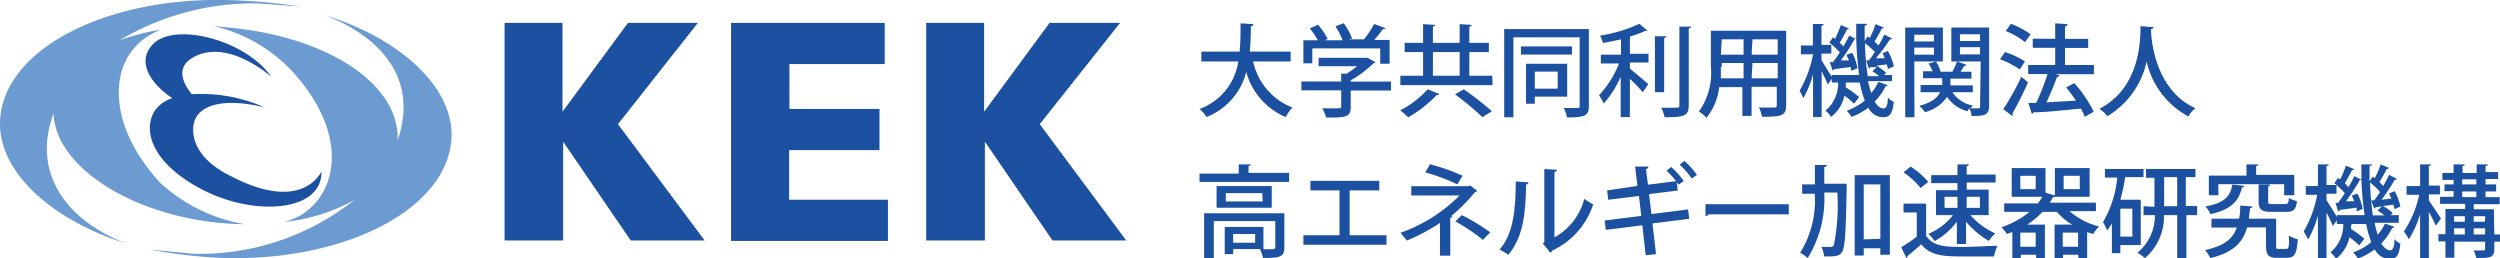
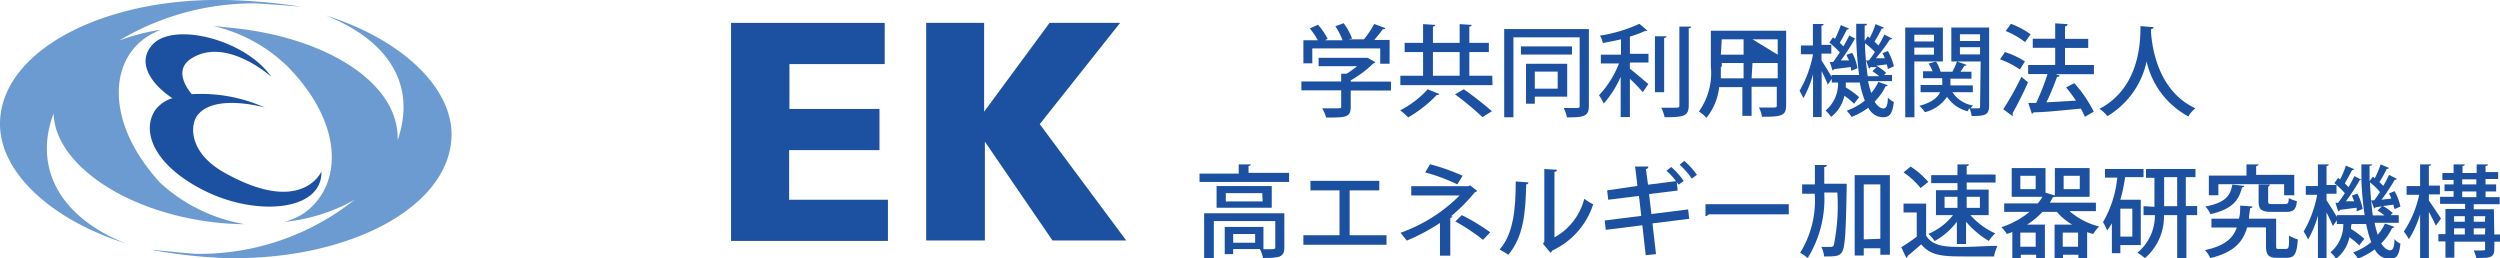
<svg xmlns="http://www.w3.org/2000/svg" viewBox="0 0 162.71 16.81">
  <defs>
    <style>.cls-1{fill:#1c50a1;}.cls-2{fill:#6c9bd2;}</style>
  </defs>
  <g id="レイヤー_2" data-name="レイヤー 2">
    <g id="レイヤー_1-2" data-name="レイヤー 1">
      <g id="KEK04">
-         <path class="cls-1" d="M32.84,1.49h3.77V7.27h0l4.26-5.78h4.55L40.22,8.08l5.64,7.57H41.05l-4.4-6.43h0v6.43H32.84Z" />
        <path class="cls-1" d="M47.58,1.49h10V4.17h-6.2V7.09h5.86V9.77H51.36V13h6.43v2.68H47.58Z" />
        <path class="cls-1" d="M60.28,1.49h3.77V7.27h0l4.26-5.78H72.9L67.67,8.08l5.63,7.57H68.5L64.1,9.22h0v6.43H60.28Z" />
        <path class="cls-2" d="M21.18,1c3.91,1.54,5.69,4.22,4.9,7.44a5.82,5.82,0,0,1-.2.68C26,5.41,21.27,2.47,15.24,1.83l-1.37-.14a10.21,10.21,0,0,1,4.91,2.7c3.77,3.9,3.45,7.93.83,9.6a5.84,5.84,0,0,1-1.08.45A11.69,11.69,0,0,0,23.08,13,16.2,16.2,0,0,1,12.8,16.52c-.34,0-2.69-.25-3-.27a33.64,33.64,0,0,0,4.9.55c8.12.16,14.69-3.4,14.69-8.07C29.37,5.58,26,2.5,21.18,1Z" />
        <path class="cls-2" d="M3.23,8.22a6.13,6.13,0,0,1,.26-.83c.09,3.29,4.71,6.47,10.64,7.1.6.06,1.2.1,1.79.1a10.79,10.79,0,0,1-5.49-2.69C6.84,8,7.05,3.84,9.77,2.27a6.44,6.44,0,0,1,.7-.34,14.21,14.21,0,0,0-2.7.7A17.06,17.06,0,0,1,16.57.22c.34,0,2.69.19,3,.21A37.76,37.76,0,0,0,14.68,0C6.57-.15,0,3.4,0,8.07c0,3.16,3.33,6.23,8.18,7.77C4.28,14.3,2.44,11.44,3.23,8.22Z" />
        <path class="cls-1" d="M14.81,11.35C12.22,10,12.36,8.1,12.87,7.48,14,6.07,17.24,7,17.24,7a10.15,10.15,0,0,0-4.76-.87c-.43-.52-1.13-1.64,0-2.34C14.75,2.38,17.66,5,17.66,5,16,2.61,11.46,1.44,10,2.83,8.81,4,9.83,5.48,11.22,6.39a2.16,2.16,0,0,0-1.14.81c-.92,1.44.05,3.68,3.37,5.28s7.53,1.25,7.47-1.32C20.92,11.16,19.7,14,14.81,11.35Z" />
-         <path class="cls-1" d="M78.07,7.09a2,2,0,0,1,.45.53,4.28,4.28,0,0,0,2.59-2.94,4.47,4.47,0,0,0,2.57,2.94A2.59,2.59,0,0,1,84.12,7a4.15,4.15,0,0,1-2.56-3H84V3.36H81.34a16.14,16.14,0,0,0,.07-1.66c.11,0,.16-.06.17-.13l-.84-.05c0,.58,0,1.21-.06,1.84H78.19V4h2.4A3.87,3.87,0,0,1,78.07,7.09Z" />
        <path class="cls-1" d="M85.41,3.15h4.42v1h.61V2.6h-1A8.63,8.63,0,0,0,90,1.9c.08,0,.14,0,.16-.07l-.72-.27a6.3,6.3,0,0,1-.67,1h-1L88,2.51a4,4,0,0,0-.55-1l-.54.2a4.38,4.38,0,0,1,.47.91H86.23l.18-.09a4.32,4.32,0,0,0-.63-.92l-.53.24a5.21,5.21,0,0,1,.52.77h-.94V4.12h.58Z" />
        <path class="cls-1" d="M87.29,6.92c0,.13,0,.13-.47.13h-.77a2.27,2.27,0,0,1,.26.6c1.27,0,1.6,0,1.6-.7V5.89h2.62V5.31H87.91V5.23a7.14,7.14,0,0,0,1.48-1.11.21.21,0,0,0,.13-.07L89,3.76l-.1,0H85.82v.55h2.5a5.92,5.92,0,0,1-.68.49l-.35,0v.5H84.7v.58h2.59Z" />
        <path class="cls-1" d="M97.12,4.93H95.63V3.39H96.9v-.6H95.63V1.73c.1,0,.15-.05.15-.11L95,1.57V2.79H93.26V1.73c.1,0,.14-.05.15-.11l-.79-.05V2.79h-1.2v.6h1.2V4.93H91.14v.61h6ZM95,4.93H93.26V3.39H95Z" />
        <path class="cls-1" d="M97.1,7.24a21.7,21.7,0,0,0-1.83-1.43l-.57.33a19.08,19.08,0,0,1,1.78,1.48Z" />
        <path class="cls-1" d="M91.65,7.64a8.25,8.25,0,0,0,1.86-1.46c.08,0,.15,0,.17-.06l-.76-.31a6.23,6.23,0,0,1-1.79,1.37A4.5,4.5,0,0,1,91.65,7.64Z" />
        <path class="cls-1" d="M98.5,2.43h4.31V6.88c0,.15,0,.15-.41.15h-.63a2,2,0,0,1,.21.61c1.12,0,1.43-.07,1.43-.75v-5H97.9V7.63h.6Z" />
        <path class="cls-1" d="M99.89,6.29H102V4.15H99.32v2.6h.57Zm0-1.63h1.49V5.77H99.89Z" />
        <rect class="cls-1" x="98.99" y="3.02" width="3.32" height="0.53" />
        <path class="cls-1" d="M108.31,2.47c.11,0,.15-.06.15-.11l-.75,0V6h.6Z" />
        <path class="cls-1" d="M108.34,7.63c1.28,0,1.57-.08,1.57-.79v-5c.12,0,.15-.05.15-.11l-.76,0V6.84c0,.17,0,.17-.45.17h-.73A2.63,2.63,0,0,1,108.34,7.63Z" />
        <path class="cls-1" d="M104.38,6.74A6.82,6.82,0,0,0,105.48,5V7.62h.6V5.13a10.78,10.78,0,0,1,.84.87l.36-.53c-.19-.16-.88-.75-1.2-1V4.07h1.21V3.5h-1.21V2.38a7,7,0,0,0,1-.37c.11,0,.12,0,.16,0l-.54-.46a9.69,9.69,0,0,1-2.57.77,1.42,1.42,0,0,1,.19.48c.38-.07.79-.15,1.18-.24v1h-1.31v.57h1.18a6.37,6.37,0,0,1-1.3,2.07A3.51,3.51,0,0,1,104.38,6.74Z" />
-         <path class="cls-1" d="M111.06,7.67a3.83,3.83,0,0,0,.83-2h1.51V7.54H114V5.65h1.64V6.84c0,.16,0,.16-.45.16h-.71a2.23,2.23,0,0,1,.2.6c1.28,0,1.57-.07,1.57-.75V2h-4.9V4.34a4.33,4.33,0,0,1-.78,2.92A1.87,1.87,0,0,1,111.06,7.67Zm3-5.11h1.64v1H114Zm0,1.54h1.64v1H114Zm-2-1.54h1.42v1H112Zm0,1.79V4.1h1.42v1H112C112,4.81,112,4.57,112,4.35Z" />
+         <path class="cls-1" d="M111.06,7.67a3.83,3.83,0,0,0,.83-2h1.51V7.54H114V5.65h1.64V6.84c0,.16,0,.16-.45.16h-.71a2.23,2.23,0,0,1,.2.6c1.28,0,1.57-.07,1.57-.75V2h-4.9V4.34a4.33,4.33,0,0,1-.78,2.92A1.87,1.87,0,0,1,111.06,7.67Zm3-5.11h1.64v1Zm0,1.54h1.64v1H114Zm-2-1.54h1.42v1H112Zm0,1.79V4.1h1.42v1H112C112,4.81,112,4.57,112,4.35Z" />
        <path class="cls-1" d="M117.37,6.39A6.62,6.62,0,0,0,118,4.83V7.62h.56v-3c.15.32.32.67.4.88l.26-.37v.24h.41a2.29,2.29,0,0,1-.82,1.83,1.56,1.56,0,0,1,.36.41,2.34,2.34,0,0,0,.87-1.38,4.59,4.59,0,0,1,.63.52l.33-.43a6.37,6.37,0,0,0-.87-.63,3.06,3.06,0,0,0,0-.32h.91a6.43,6.43,0,0,0,.33,1.18,4.23,4.23,0,0,1-1.18.66,2.34,2.34,0,0,1,.32.4,4.77,4.77,0,0,0,1.09-.6,1.08,1.08,0,0,0,.93.62c.46,0,.63-.2.73-1a.91.91,0,0,1-.39-.29c0,.56-.12.72-.3.72s-.4-.17-.56-.45a3.41,3.41,0,0,0,.71-1c.08,0,.12,0,.13-.07l-.6-.21a3,3,0,0,1-.46.72,5.62,5.62,0,0,1-.21-.77h1.56V4.88h-.52l.14-.14a3.11,3.11,0,0,0-.64-.46l.68-.09a2.11,2.11,0,0,1,.07.3l.39-.17a3.58,3.58,0,0,0-.39-1l-.35.14q.08.15.15.33l-.58,0A11.87,11.87,0,0,0,123,2.57q.12,0,.15-.06l-.51-.26a7.21,7.21,0,0,1-.38.71L122,2.71a9,9,0,0,0,.47-.85.13.13,0,0,0,.14-.06l-.54-.23a5.61,5.61,0,0,1-.38.9l-.13-.1-.2.29c0-.32,0-.65,0-1,.1,0,.14,0,.14-.11l-.69,0c0,.32,0,.64,0,1l-.45-.24c-.11.22-.24.46-.38.71l-.24-.24c.16-.27.35-.62.46-.86a.13.13,0,0,0,.14-.06l-.53-.23a8.31,8.31,0,0,1-.38.9l-.13-.1-.24.34a5.23,5.23,0,0,1,.68.64,7.51,7.51,0,0,1-.44.63h-.21l.18.54a.12.12,0,0,0,.1-.08l1.09-.14c0,.09,0,.16.05.24l.38-.16a3.23,3.23,0,0,0-.34-1l-.36.12c0,.12.11.25.15.37l-.53,0a12.51,12.51,0,0,0,.9-1.39h.1A22.58,22.58,0,0,0,121,4.88h-1.79V5c-.15-.26-.51-.84-.66-1.07V3.49h.64V2.92h-.64V1.67c.1,0,.13-.06.14-.11l-.7,0v1.4h-.78v.57H118a7.3,7.3,0,0,1-.88,2.38A3.69,3.69,0,0,1,117.37,6.39Zm4.65-3c-.13.2-.26.39-.38.54h-.19l.19.53a.11.11,0,0,0,.09-.09l.41,0-.28.26c.14.09.31.22.45.33h-.75a16.64,16.64,0,0,1-.18-2.15A6.34,6.34,0,0,1,122,3.35Z" />
        <path class="cls-1" d="M128.87,6.93c0,.08,0,.12-.11.12h-.51a1,1,0,0,1,.17-.18A2,2,0,0,1,127.07,6h1.33V5.56h-1.46V5.12h1.37V4.67h-.71l.25-.39c.08,0,.12,0,.14-.06L127.37,4a5.54,5.54,0,0,1-.3.67h-.77A2.3,2.3,0,0,0,126,4l-.48.14a2.65,2.65,0,0,1,.26.5h-.62v.45h1.25v.44H125V6h1.27c-.14.32-.5.66-1.35.89a2.3,2.3,0,0,1,.36.41,2.43,2.43,0,0,0,1.44-1,2.27,2.27,0,0,0,1.34.94s.07-.13.12-.2a1.78,1.78,0,0,1,.14.51c.88,0,1.14-.06,1.14-.69V1.79H127V4h1.91Zm-1.31-4.7h1.31v.44h-1.31Zm0,1.31V3.07h1.31v.47Z" />
        <path class="cls-1" d="M124.59,4h1.86V1.79H124V7.63h.6Zm0-1.74h1.28v.44h-1.28Zm0,.84h1.28v.46h-1.28Z" />
        <path class="cls-1" d="M131.79,4a5.24,5.24,0,0,0-1.3-.61l-.32.47a5.74,5.74,0,0,1,1.29.66Z" />
        <path class="cls-1" d="M133.76,4.23H132v.59h1.26a14.69,14.69,0,0,1-.74,1.88l-.51,0,.23.7a.13.13,0,0,0,.11-.09c.77,0,1.94-.14,3.08-.24a4.24,4.24,0,0,1,.26.53l.58-.33A8.19,8.19,0,0,0,135,5.41l-.53.28a9.6,9.6,0,0,1,.64.86l-1.92.11A16.82,16.82,0,0,0,133.88,5c.08,0,.14,0,.17-.09l-.27-.08h2.5V4.23H134.4V3.12h1.51V2.53H134.4V1.72a.18.18,0,0,0,.17-.15l-.81-.05v1H132.3v.59h1.46Z" />
        <path class="cls-1" d="M132.16,2.23a5.68,5.68,0,0,0-1.28-.68l-.34.47a5.15,5.15,0,0,1,1.26.72Z" />
        <path class="cls-1" d="M131.56,5a18.56,18.56,0,0,1-1.18,2.11l.61.45a.18.18,0,0,0,0-.09.21.21,0,0,0,0-.11,21.77,21.77,0,0,0,1-2Z" />
        <path class="cls-1" d="M137.16,7.56A5.49,5.49,0,0,0,139.71,4a5.42,5.42,0,0,0,2.72,3.58,1.63,1.63,0,0,1,.46-.53c-2.42-1.11-2.82-3.93-2.89-4.91V1.89c.1,0,.16-.06.17-.12l-.86-.07c0,.88,0,4-2.67,5.38A2.37,2.37,0,0,1,137.16,7.56Z" />
        <path class="cls-1" d="M78.37,16.8H79V14.39h4v1.7c0,.12-.05.13-.37.13h-.4V14.77H79.71v1.77h.55v-.33H82a2.34,2.34,0,0,1,.2.58c1.1,0,1.39-.06,1.39-.69V13.88H78.37Zm3.32-1H80.26v-.57h1.43Z" />
        <path class="cls-1" d="M79.18,12.11v1.41h3.59V12.11Zm3,1H79.78v-.54h2.37Z" />
        <path class="cls-1" d="M83.9,11.25H81.26V10.8c.1,0,.14-.05.15-.1l-.79,0v.6H78.07v.54H83.9Z" />
        <polygon class="cls-1" points="90.24 15.31 87.84 15.31 87.84 12.39 89.77 12.39 89.77 11.77 85.29 11.77 85.29 12.39 87.18 12.39 87.18 15.31 84.83 15.31 84.83 15.93 90.24 15.93 90.24 15.31" />
        <path class="cls-1" d="M91.15,15.15s.38.46.41.51a13.08,13.08,0,0,0,2.16-1.15v2.13h.67V14.18a.17.17,0,0,0,.15-.1l-.11,0A11.44,11.44,0,0,0,96,12.5a.18.18,0,0,0,.14-.08l-.47-.36-.09.06H91.85v.6H95A10.28,10.28,0,0,1,91.15,15.15Z" />
        <path class="cls-1" d="M94.85,12l.34-.56a13,13,0,0,0-2.12-.75l-.31.53A12.25,12.25,0,0,1,94.85,12Z" />
        <path class="cls-1" d="M94.72,14.41a13.08,13.08,0,0,1,1.8,1.2l.47-.49A13.47,13.47,0,0,0,95.14,14Z" />
        <path class="cls-1" d="M99.48,11.87l-.83-.06c0,1.72-.13,3.39-1.05,4.43.18.1.43.24.57.34,1-1.2,1.12-2.76,1.16-4.58C99.42,12,99.48,11.94,99.48,11.87Z" />
        <path class="cls-1" d="M101.34,11.05l-.83-.05v4.74l-.09.12.49.59a.45.45,0,0,0,.13-.15,5,5,0,0,0,2.65-3,5.05,5.05,0,0,1-.58-.36,4,4,0,0,1-1.94,2.51V11.19C101.28,11.17,101.33,11.12,101.34,11.05Z" />
        <path class="cls-1" d="M110.11,11.62l.33-.24a4.93,4.93,0,0,0-.82-.91l-.3.25A5.54,5.54,0,0,1,110.11,11.62Z" />
        <path class="cls-1" d="M104.6,12.39l.07.61,2-.25.15,1.3-2.38.3.07.61,2.38-.3.22,1.95.67-.07-.23-2,2.39-.3-.07-.61-2.39.3-.15-1.3,1.86-.23-.06-.55.12.17.33-.24a4.6,4.6,0,0,0-.81-.91l-.31.24a4.12,4.12,0,0,1,.62.68l-1.82.23L107.12,11c.11,0,.16-.09.16-.16l-.86,0,.15,1.26Z" />
        <path class="cls-1" d="M111,14.07a.32.32,0,0,0,.21-.12h5.21v-.66H111Z" />
        <path class="cls-1" d="M117.65,16.8a7.35,7.35,0,0,0,1.08-4.27h.85a12.83,12.83,0,0,1-.23,3.43.21.21,0,0,1-.21.11c-.11,0-.35,0-.6,0a1.76,1.76,0,0,1,.18.62c.74,0,1,0,1.18-.31s.24-1.27.29-4.22c0-.07,0-.16,0-.2l-.33,0h-1.13c0-.37,0-.73,0-1.09.11,0,.16-.06.17-.13l-.78,0c0,.43,0,.85,0,1.26h-.83v.61h.82a6.41,6.41,0,0,1-.95,3.84A2.4,2.4,0,0,1,117.65,16.8Z" />
        <path class="cls-1" d="M123,16.58V11.4h-2.29v5.23h.59v-.47h1.08v.42Zm-1.7-1V12h1.08v3.54Z" />
        <path class="cls-1" d="M125.5,11.84a5.34,5.34,0,0,0-1.15-1l-.46.38A5,5,0,0,1,125,12.24Z" />
        <path class="cls-1" d="M123.74,16.09l.33.69c.06,0,.08-.05.08-.12.26-.21.58-.48.89-.76.65.79,1.5.79,3,.79.62,0,1.28,0,1.74,0A3,3,0,0,1,130,16c-.59,0-1.51.07-2.26.07-1,0-1.93,0-2.38-.73V13.25h-1.47v.58h.86V15.4A10.39,10.39,0,0,1,123.74,16.09Z" />
        <path class="cls-1" d="M125.51,15.22a2.55,2.55,0,0,1,.4.47,4.52,4.52,0,0,0,1.45-1.26v1.45h.6V14.43a5.73,5.73,0,0,0,1.48,1.25,2.43,2.43,0,0,1,.42-.49A4.8,4.8,0,0,1,128.24,14h1.19V12.34H128v-.46h1.88v-.52H128v-.55c.1,0,.14-.06.15-.11l-.75,0v.7h-1.71v.52h1.71v.46H126V14h1.11A4,4,0,0,1,125.51,15.22ZM128,12.81h.86v.72H128Zm-1.44.72v-.72h.84v.72Z" />
        <path class="cls-1" d="M130.62,15.23l.35-.13v1.71h.55v-.23h1v.22h.57V14.62h-1.16a4.92,4.92,0,0,0,1-.83h.94a3.84,3.84,0,0,0,1,.83h-1.15v2.19h.55v-.23h1v.22h.57V15.11l.39.12a2.63,2.63,0,0,1,.39-.49,4.66,4.66,0,0,1-1.93-1h1.72v-.55h-3a3.24,3.24,0,0,0,.2-.36c.09,0,.16,0,.18-.09l-.66-.2V10.94h-2.2v1.87h2a4.15,4.15,0,0,1-.3.43h-2.19v.55h1.65a5.79,5.79,0,0,1-1.83,1A2.32,2.32,0,0,1,130.62,15.23Zm4.63.83h-1v-.92h1Zm-2.76-3.75h-1v-.87h1Zm-1,2.83h1v.92h-1Z" />
        <path class="cls-1" d="M133.74,10.94v1.87H136V10.94Zm1.62,1.37h-1.05v-.87h1.05Z" />
        <path class="cls-1" d="M139.51,13.42V14h.74a3.14,3.14,0,0,1-1.14,2.45,3.06,3.06,0,0,1,.49.35,3.56,3.56,0,0,0,1.24-2.8h.86V16.8h.6V14H143v-.59h-.74V11.53h.63V11h-3.22v.57h.55v1.89Zm1.34-1.89h.85v1.89h-.85Z" />
        <path class="cls-1" d="M137.14,15a3.19,3.19,0,0,0,.31-.47v1.95H138v-.53h1.33V13H138a10.09,10.09,0,0,0,.31-1.47h1.2V11H137v.56h.8a7.07,7.07,0,0,1-.93,2.9A3,3,0,0,1,137.14,15Zm.86-1.42h.78v1.82H138Z" />
        <path class="cls-1" d="M143.85,16.8c1.55-.38,2.14-1.06,2.4-2h1.23V16c0,.6.17.78.72.78h.63c.5,0,.66-.26.72-1.2a2,2,0,0,1-.57-.25c0,.76,0,.87-.21.87h-.45c-.16,0-.18,0-.18-.21V14.23h-1.77c0-.22.06-.44.07-.68.1,0,.16-.05.16-.11l-.8-.06c0,.31,0,.59-.08.85h-1.79v.58h1.65c-.25.71-.79,1.19-2.07,1.47A1.73,1.73,0,0,1,143.85,16.8Z" />
        <path class="cls-1" d="M147.73,12,147,12v1.09c0,.54.17.7.84.7h.95c.48,0,.65-.15.7-.7a2.41,2.41,0,0,1-.53-.2c0,.33-.06.39-.24.39h-.81c-.25,0-.29,0-.29-.19v-.94C147.68,12.13,147.72,12.09,147.73,12Z" />
        <path class="cls-1" d="M143.86,13.94c1.49-.34,1.85-.94,2.06-1.74.09,0,.14-.06.15-.1l-.78-.09c-.13.72-.43,1.18-1.76,1.43A1.41,1.41,0,0,1,143.86,13.94Z" />
        <path class="cls-1" d="M147,10.7l-.79,0v.73h-2.45v1.28h.62v-.72h4.28v.72h.66V11.38h-2.48v-.57C146.93,10.79,147,10.75,147,10.7Z" />
        <path class="cls-1" d="M154.39,10.7l-.7,0c0,.33,0,.65,0,1l-.46-.24a7.3,7.3,0,0,1-.38.72l-.24-.25c.16-.27.35-.62.47-.86.07,0,.12,0,.14-.06l-.54-.23a5.61,5.61,0,0,1-.38.9l-.13-.1-.24.34a5.28,5.28,0,0,1,.68.65,7.51,7.51,0,0,1-.44.63H152l.18.55c.05,0,.09,0,.1-.09l1.1-.14c0,.09,0,.17,0,.24l.39-.16a3.48,3.48,0,0,0-.34-1l-.36.13.15.37-.54,0a13.68,13.68,0,0,0,.91-1.39h.1A20,20,0,0,0,153.9,14h-1.81v.12c-.15-.27-.51-.85-.67-1.08v-.43h.65v-.57h-.65V10.8c.1,0,.14-.05.15-.1l-.71,0v1.41h-.79v.57h.74a7.36,7.36,0,0,1-.88,2.39,3.69,3.69,0,0,1,.29.52,6.62,6.62,0,0,0,.64-1.56v2.8h.56v-3c.16.31.33.67.41.88l.26-.37v.24h.42a2.34,2.34,0,0,1-.83,1.84,2.05,2.05,0,0,1,.36.42,2.38,2.38,0,0,0,.87-1.4,5.62,5.62,0,0,1,.64.53l.33-.43a6.35,6.35,0,0,0-.87-.64c0-.1,0-.21.05-.32H154a7,7,0,0,0,.33,1.18,4,4,0,0,1-1.18.67,2.34,2.34,0,0,1,.32.4,4.77,4.77,0,0,0,1.09-.6,1.13,1.13,0,0,0,.94.63c.47,0,.64-.21.73-1a1.2,1.2,0,0,1-.39-.3c0,.57-.12.73-.29.73s-.41-.17-.57-.45a3.56,3.56,0,0,0,.71-1,.13.13,0,0,0,.14-.08l-.61-.21a2.94,2.94,0,0,1-.47.73,6.3,6.3,0,0,1-.2-.78h1.57V14h-.53l.14-.13a2.78,2.78,0,0,0-.64-.46l.69-.09c0,.11.05.2.07.29l.38-.17a3.7,3.7,0,0,0-.38-1l-.36.15.15.33L155,13a13.83,13.83,0,0,0,.86-1.3c.07,0,.12,0,.14-.06l-.51-.26a7.3,7.3,0,0,1-.38.72,3,3,0,0,0-.25-.25,8.34,8.34,0,0,0,.48-.86.16.16,0,0,0,.15-.06l-.55-.23a6,6,0,0,1-.38.9l-.13-.1-.21.29c0-.32,0-.65,0-1C154.34,10.79,154.39,10.75,154.39,10.7Zm.51,1.8c-.13.2-.26.39-.38.54h-.2l.2.53a.12.12,0,0,0,.09-.08l.41-.06-.28.27c.14.09.31.21.45.32h-.76a21.42,21.42,0,0,1-.18-2.15A4.29,4.29,0,0,1,154.9,12.5Z" />
        <path class="cls-1" d="M162.31,13.62H161v-.33h1.69v-.46h-.92v-.37h.69V12h-.69v-.35h.82v-.45h-.82V10.8c.11,0,.15-.05.16-.1l-.74,0v.56h-.92V10.8c.1,0,.15-.05.15-.1l-.73,0v.56h-.73v.45h.73V12h-.59v.44h.59v.37h-.88v.46h1.63v.33h-1.28v1.64h-.46v.47h.46v1.06h.58V15.73h2v.47c0,.1,0,.1-.36.1H161a3.17,3.17,0,0,1,.17.49c.88,0,1.17,0,1.17-.59v-.47h.4v-.47h-.4Zm-1.89,1.64h-.7v-.4h.7Zm0-.83h-.7v-.36h.7Zm-.17-2.76h.92V12h-.92Zm0,1.16v-.37h.92v.37Zm1.48,2.43H161v-.4h.75Zm0-.83H161v-.36h.75Z" />
        <path class="cls-1" d="M156.78,15.57a6.67,6.67,0,0,0,.73-1.62v2.84h.57v-3c.17.31.36.68.45.9l.34-.46c-.11-.18-.61-.93-.79-1.18v-.4h.72v-.57h-.72V10.8c.1,0,.14-.05.15-.1l-.72,0v1.41h-.88v.57h.82a6.87,6.87,0,0,1-1,2.39A3.09,3.09,0,0,1,156.78,15.57Z" />
      </g>
    </g>
  </g>
</svg>